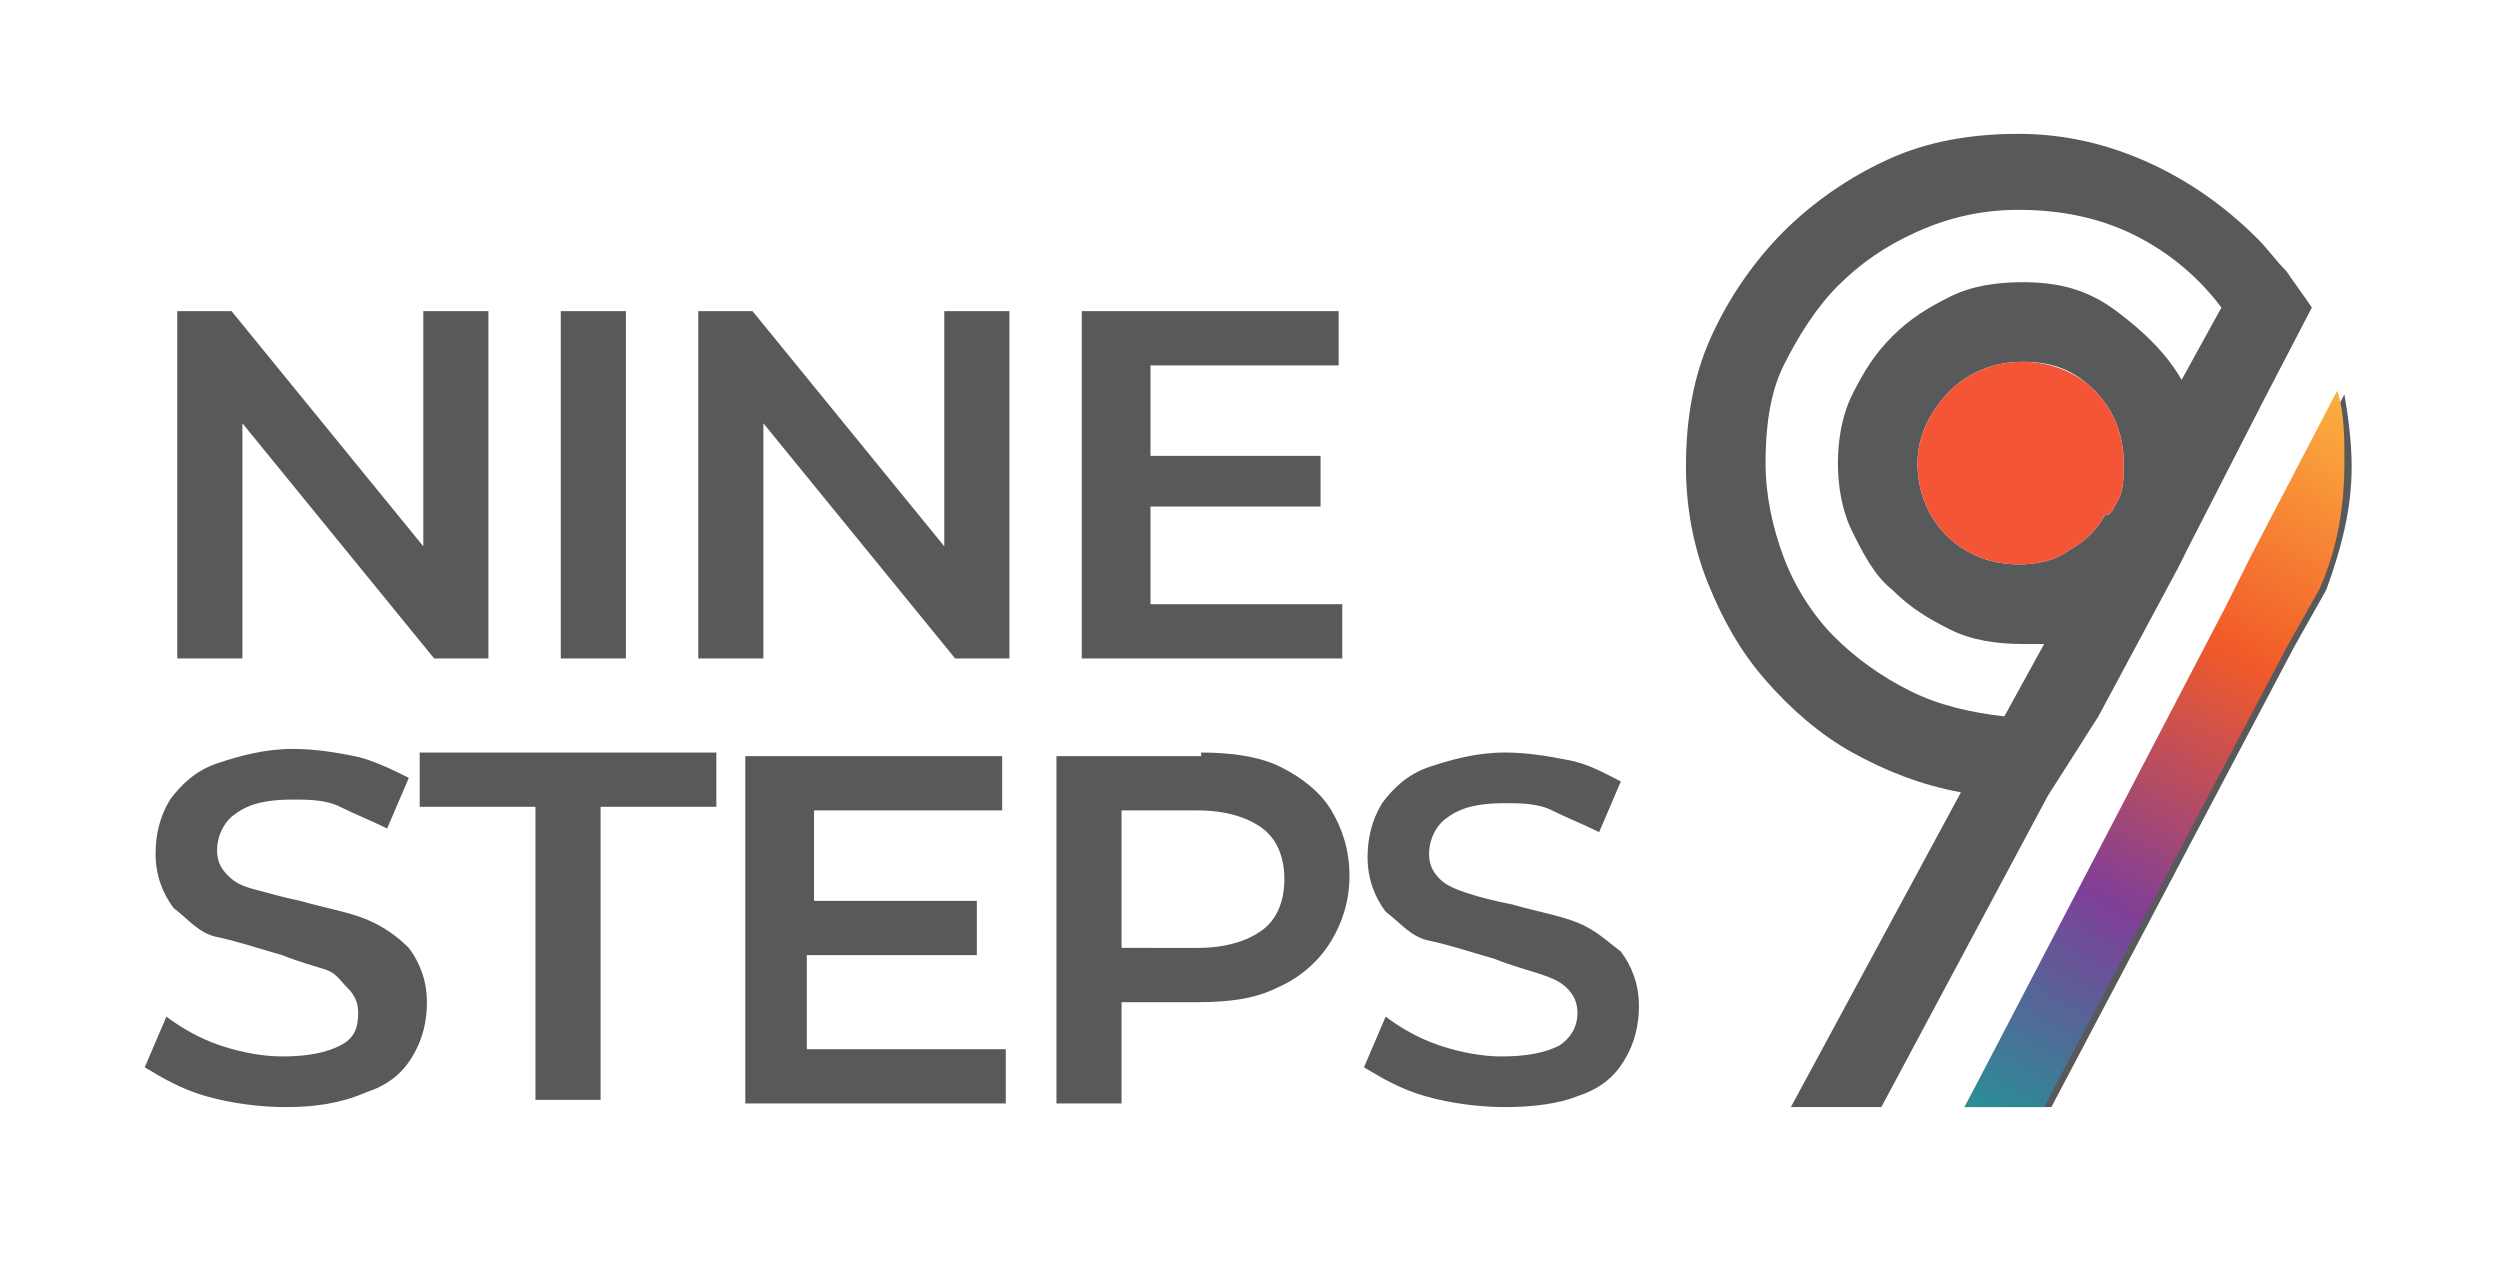
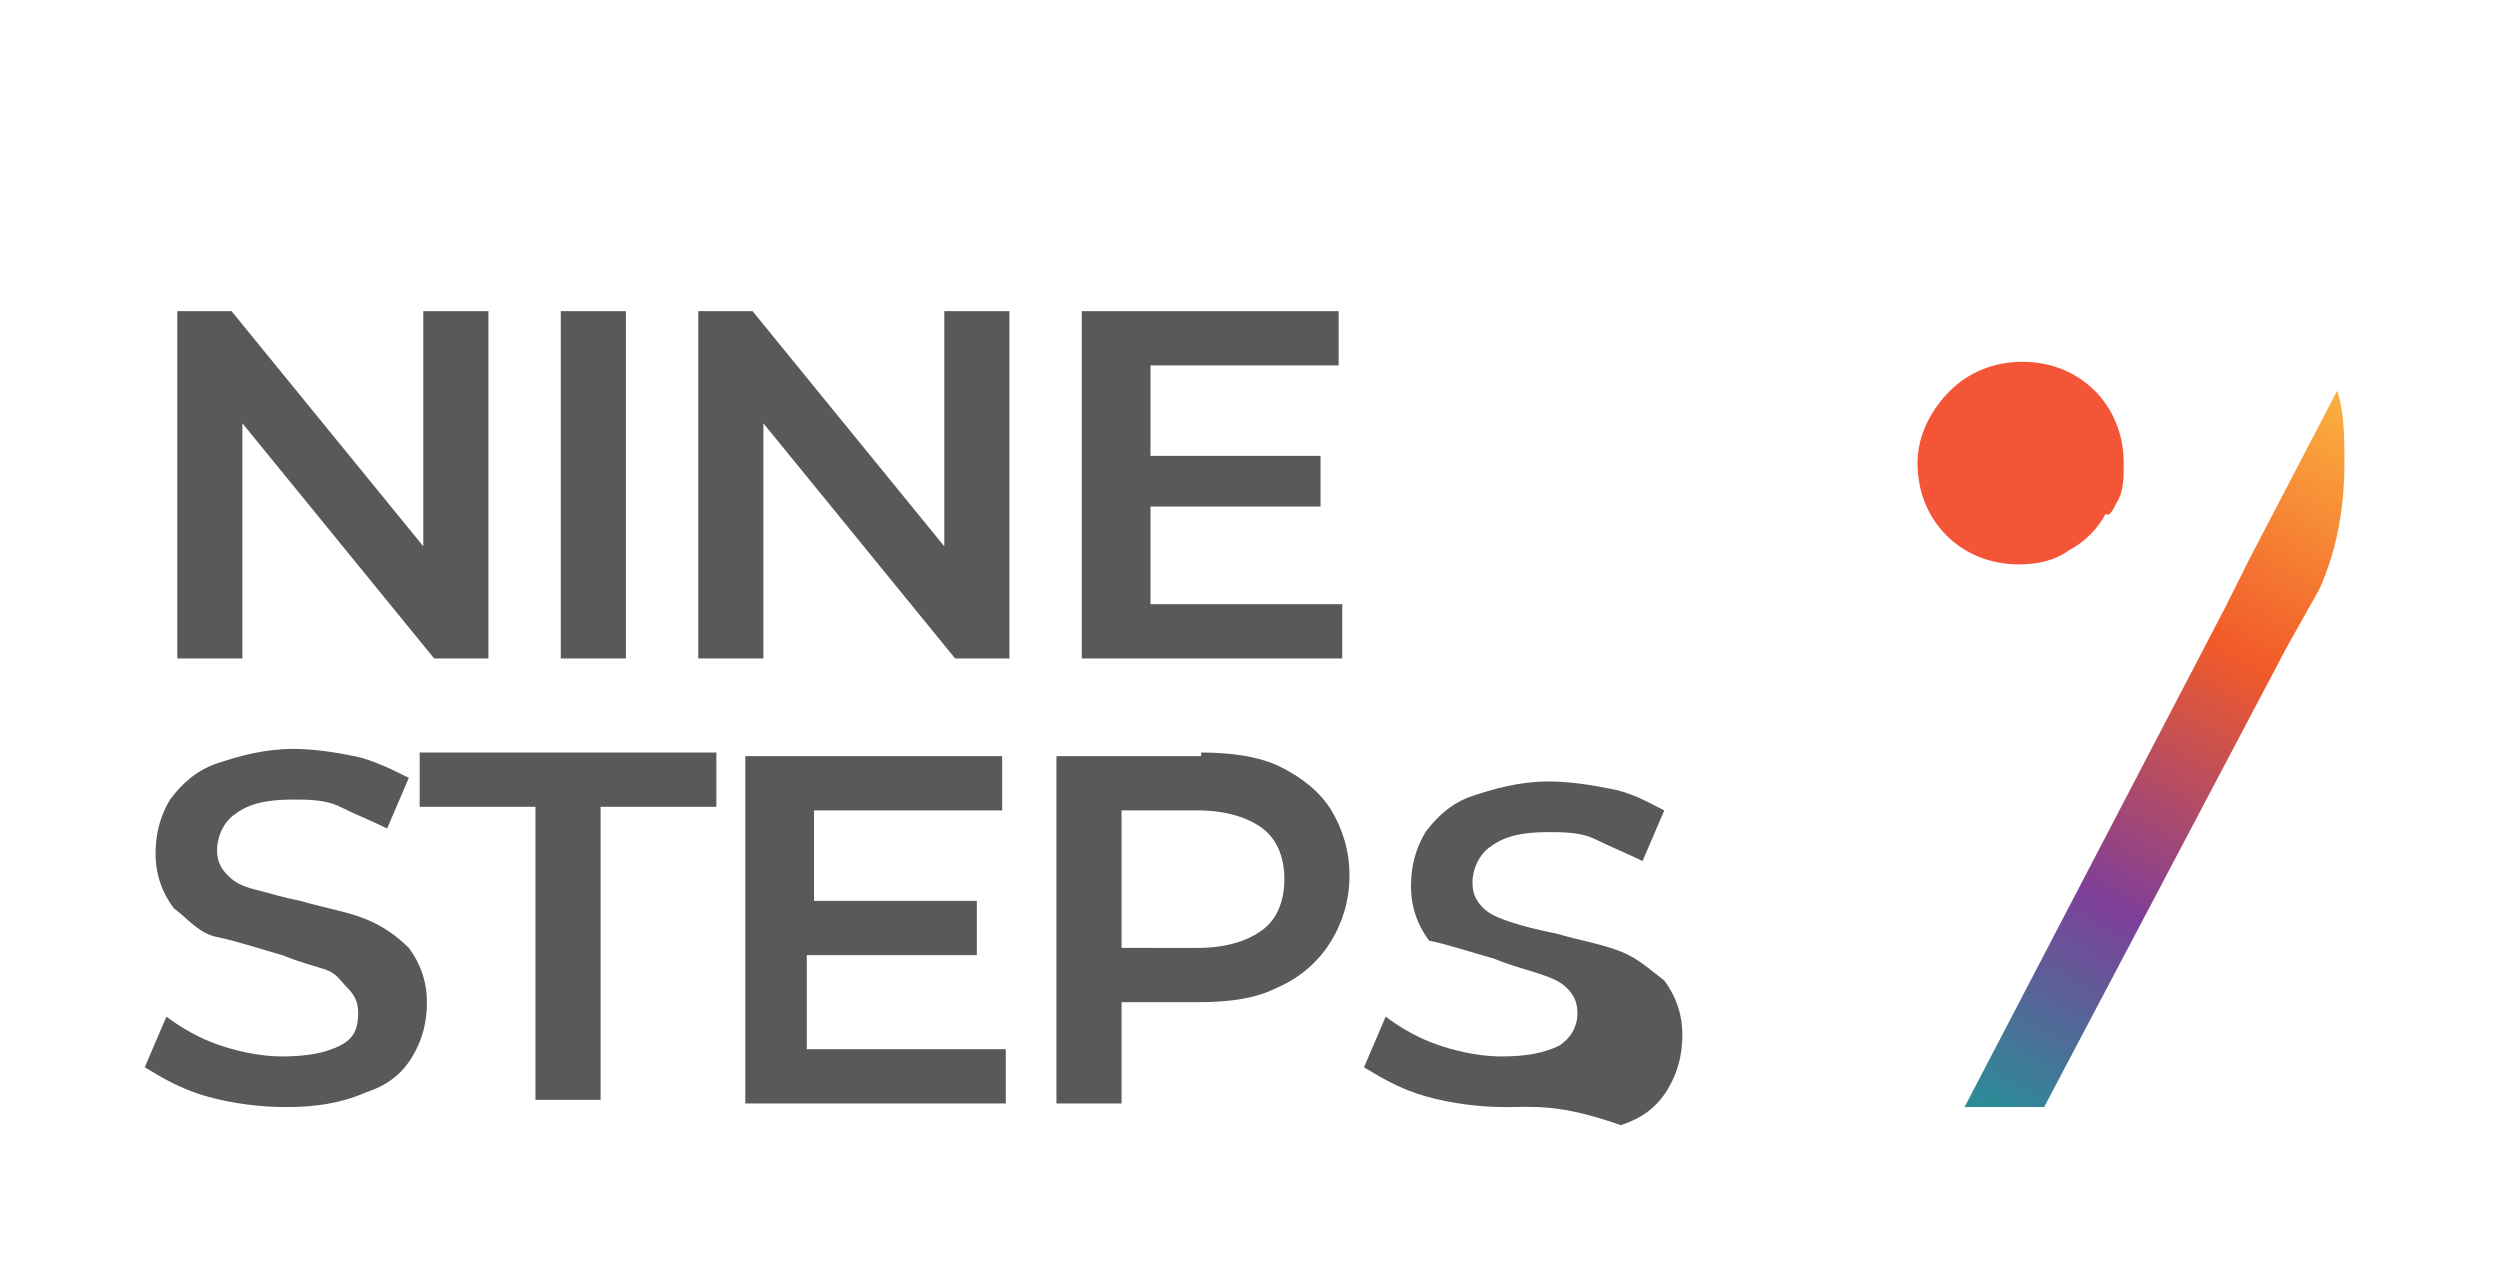
<svg xmlns="http://www.w3.org/2000/svg" version="1.1" id="Layer_1" x="0px" y="0px" viewBox="0 0 69.1 35" style="enable-background:new 0 0 69.1 35;" xml:space="preserve">
  <style type="text/css">
	.st0{fill-rule:evenodd;clip-rule:evenodd;fill:#58595B;}
	.st1{fill-rule:evenodd;clip-rule:evenodd;fill:#F45537;}
	.st2{fill-rule:evenodd;clip-rule:evenodd;fill:url(#SVGID_1_);}
</style>
  <g>
-     <path class="st0" d="M13.5,8.6v9.6H12l-5.3-6.5v6.5H4.9V8.6h1.5l5.3,6.5V8.6C11.7,8.6,13.5,8.6,13.5,8.6z M15.5,8.6h1.8v9.6h-1.8   V8.6C15.5,8.6,15.5,8.6,15.5,8.6z M27.9,8.6v9.6h-1.5l-5.3-6.5v6.5h-1.8V8.6h1.5l5.3,6.5V8.6C26.1,8.6,27.9,8.6,27.9,8.6z    M37.1,16.7v1.5h-7.2V8.6h7.1v1.5h-5.2v2.5h4.7V14h-4.7v2.7H37.1L37.1,16.7z M7.9,30.6c-0.7,0-1.5-0.1-2.2-0.3   c-0.7-0.2-1.2-0.5-1.7-0.8l0.6-1.4c0.4,0.3,0.9,0.6,1.5,0.8c0.6,0.2,1.2,0.3,1.7,0.3c0.7,0,1.2-0.1,1.6-0.3   c0.4-0.2,0.5-0.5,0.5-0.9c0-0.3-0.1-0.5-0.3-0.7S9.3,26.9,9,26.8s-0.7-0.2-1.2-0.4c-0.7-0.2-1.3-0.4-1.8-0.5s-0.8-0.5-1.2-0.8   c-0.3-0.4-0.5-0.9-0.5-1.5c0-0.5,0.1-1,0.4-1.5c0.3-0.4,0.7-0.8,1.3-1s1.3-0.4,2.1-0.4c0.6,0,1.2,0.1,1.7,0.2s1.1,0.4,1.5,0.6   l-0.6,1.4c-0.4-0.2-0.9-0.4-1.3-0.6s-0.9-0.2-1.3-0.2c-0.7,0-1.2,0.1-1.6,0.4c-0.3,0.2-0.5,0.6-0.5,1c0,0.3,0.1,0.5,0.3,0.7   c0.2,0.2,0.4,0.3,0.8,0.4s0.7,0.2,1.2,0.3c0.7,0.2,1.3,0.3,1.8,0.5c0.5,0.2,0.9,0.5,1.2,0.8c0.3,0.4,0.5,0.9,0.5,1.5   c0,0.5-0.1,1-0.4,1.5s-0.7,0.8-1.3,1C9.4,30.5,8.7,30.6,7.9,30.6L7.9,30.6L7.9,30.6z M14.8,22.3v8.1h1.8v-8.1h3.2v-1.5h-8.2v1.5   C11.6,22.3,14.8,22.3,14.8,22.3z M27.8,29v1.5h-7.2v-9.6h7.1v1.5h-5.2v2.5H27v1.5h-4.7V29H27.8L27.8,29z M33.2,20.8   c0.8,0,1.6,0.1,2.2,0.4c0.6,0.3,1.1,0.7,1.4,1.2s0.5,1.1,0.5,1.8s-0.2,1.3-0.5,1.8S36,27,35.3,27.3c-0.6,0.3-1.3,0.4-2.2,0.4H31   v2.8h-1.8v-9.6H33.2z M33.1,26.2c0.8,0,1.4-0.2,1.8-0.5c0.4-0.3,0.6-0.8,0.6-1.4s-0.2-1.1-0.6-1.4c-0.4-0.3-1-0.5-1.8-0.5H31v3.8   L33.1,26.2L33.1,26.2z M41.6,30.6c-0.7,0-1.5-0.1-2.2-0.3c-0.7-0.2-1.2-0.5-1.7-0.8l0.6-1.4c0.4,0.3,0.9,0.6,1.5,0.8   c0.6,0.2,1.2,0.3,1.7,0.3c0.7,0,1.2-0.1,1.6-0.3c0.3-0.2,0.5-0.5,0.5-0.9c0-0.3-0.1-0.5-0.3-0.7s-0.5-0.3-0.8-0.4s-0.7-0.2-1.2-0.4   c-0.7-0.2-1.3-0.4-1.8-0.5s-0.8-0.5-1.2-0.8c-0.3-0.4-0.5-0.9-0.5-1.5c0-0.5,0.1-1,0.4-1.5c0.3-0.4,0.7-0.8,1.3-1s1.3-0.4,2.1-0.4   c0.6,0,1.2,0.1,1.7,0.2c0.6,0.1,1.1,0.4,1.5,0.6l-0.6,1.4c-0.4-0.2-0.9-0.4-1.3-0.6s-0.9-0.2-1.3-0.2c-0.7,0-1.2,0.1-1.6,0.4   c-0.3,0.2-0.5,0.6-0.5,1c0,0.3,0.1,0.5,0.3,0.7c0.2,0.2,0.5,0.3,0.8,0.4s0.7,0.2,1.2,0.3c0.7,0.2,1.3,0.3,1.8,0.5s0.8,0.5,1.2,0.8   c0.3,0.4,0.5,0.9,0.5,1.5c0,0.5-0.1,1-0.4,1.5s-0.7,0.8-1.3,1C43.1,30.5,42.4,30.6,41.6,30.6L41.6,30.6z" />
+     <path class="st0" d="M13.5,8.6v9.6H12l-5.3-6.5v6.5H4.9V8.6h1.5l5.3,6.5V8.6C11.7,8.6,13.5,8.6,13.5,8.6z M15.5,8.6h1.8v9.6h-1.8   V8.6C15.5,8.6,15.5,8.6,15.5,8.6z M27.9,8.6v9.6h-1.5l-5.3-6.5v6.5h-1.8V8.6h1.5l5.3,6.5V8.6C26.1,8.6,27.9,8.6,27.9,8.6z    M37.1,16.7v1.5h-7.2V8.6h7.1v1.5h-5.2v2.5h4.7V14h-4.7v2.7H37.1L37.1,16.7z M7.9,30.6c-0.7,0-1.5-0.1-2.2-0.3   c-0.7-0.2-1.2-0.5-1.7-0.8l0.6-1.4c0.4,0.3,0.9,0.6,1.5,0.8c0.6,0.2,1.2,0.3,1.7,0.3c0.7,0,1.2-0.1,1.6-0.3   c0.4-0.2,0.5-0.5,0.5-0.9c0-0.3-0.1-0.5-0.3-0.7S9.3,26.9,9,26.8s-0.7-0.2-1.2-0.4c-0.7-0.2-1.3-0.4-1.8-0.5s-0.8-0.5-1.2-0.8   c-0.3-0.4-0.5-0.9-0.5-1.5c0-0.5,0.1-1,0.4-1.5c0.3-0.4,0.7-0.8,1.3-1s1.3-0.4,2.1-0.4c0.6,0,1.2,0.1,1.7,0.2s1.1,0.4,1.5,0.6   l-0.6,1.4c-0.4-0.2-0.9-0.4-1.3-0.6s-0.9-0.2-1.3-0.2c-0.7,0-1.2,0.1-1.6,0.4c-0.3,0.2-0.5,0.6-0.5,1c0,0.3,0.1,0.5,0.3,0.7   c0.2,0.2,0.4,0.3,0.8,0.4s0.7,0.2,1.2,0.3c0.7,0.2,1.3,0.3,1.8,0.5c0.5,0.2,0.9,0.5,1.2,0.8c0.3,0.4,0.5,0.9,0.5,1.5   c0,0.5-0.1,1-0.4,1.5s-0.7,0.8-1.3,1C9.4,30.5,8.7,30.6,7.9,30.6L7.9,30.6L7.9,30.6z M14.8,22.3v8.1h1.8v-8.1h3.2v-1.5h-8.2v1.5   C11.6,22.3,14.8,22.3,14.8,22.3z M27.8,29v1.5h-7.2v-9.6h7.1v1.5h-5.2v2.5H27v1.5h-4.7V29H27.8L27.8,29z M33.2,20.8   c0.8,0,1.6,0.1,2.2,0.4c0.6,0.3,1.1,0.7,1.4,1.2s0.5,1.1,0.5,1.8s-0.2,1.3-0.5,1.8S36,27,35.3,27.3c-0.6,0.3-1.3,0.4-2.2,0.4H31   v2.8h-1.8v-9.6H33.2z M33.1,26.2c0.8,0,1.4-0.2,1.8-0.5c0.4-0.3,0.6-0.8,0.6-1.4s-0.2-1.1-0.6-1.4c-0.4-0.3-1-0.5-1.8-0.5H31v3.8   L33.1,26.2L33.1,26.2z M41.6,30.6c-0.7,0-1.5-0.1-2.2-0.3c-0.7-0.2-1.2-0.5-1.7-0.8l0.6-1.4c0.4,0.3,0.9,0.6,1.5,0.8   c0.6,0.2,1.2,0.3,1.7,0.3c0.7,0,1.2-0.1,1.6-0.3c0.3-0.2,0.5-0.5,0.5-0.9c0-0.3-0.1-0.5-0.3-0.7s-0.5-0.3-0.8-0.4s-0.7-0.2-1.2-0.4   c-0.7-0.2-1.3-0.4-1.8-0.5c-0.3-0.4-0.5-0.9-0.5-1.5c0-0.5,0.1-1,0.4-1.5c0.3-0.4,0.7-0.8,1.3-1s1.3-0.4,2.1-0.4   c0.6,0,1.2,0.1,1.7,0.2c0.6,0.1,1.1,0.4,1.5,0.6l-0.6,1.4c-0.4-0.2-0.9-0.4-1.3-0.6s-0.9-0.2-1.3-0.2c-0.7,0-1.2,0.1-1.6,0.4   c-0.3,0.2-0.5,0.6-0.5,1c0,0.3,0.1,0.5,0.3,0.7c0.2,0.2,0.5,0.3,0.8,0.4s0.7,0.2,1.2,0.3c0.7,0.2,1.3,0.3,1.8,0.5s0.8,0.5,1.2,0.8   c0.3,0.4,0.5,0.9,0.5,1.5c0,0.5-0.1,1-0.4,1.5s-0.7,0.8-1.3,1C43.1,30.5,42.4,30.6,41.6,30.6L41.6,30.6z" />
    <g>
-       <path class="st0" d="M54.2,21.9c-1.1-0.2-2.1-0.6-3-1.1c-0.9-0.5-1.7-1.2-2.4-2c-0.7-0.8-1.2-1.7-1.6-2.7c-0.4-1-0.6-2.1-0.6-3.2    c0-1.3,0.2-2.5,0.7-3.6c0.5-1.1,1.2-2.1,2-2.9c0.8-0.8,1.8-1.5,2.9-2s2.3-0.7,3.6-0.7s2.5,0.3,3.6,0.8s2.1,1.2,3,2.1    c0.3,0.3,0.5,0.6,0.8,0.9c0.2,0.3,0.5,0.7,0.7,1l-1.3,2.5l-2.1,4.1l-0.3,0.6l-2.2,4.1L56.6,22l-4.6,8.6h-2.5L54.2,21.9L54.2,21.9    L54.2,21.9z M55.8,5.8c-1,0-1.9,0.2-2.8,0.6c-0.9,0.4-1.6,0.9-2.2,1.5c-0.6,0.6-1.1,1.4-1.5,2.2s-0.5,1.8-0.5,2.7s0.2,1.8,0.5,2.6    s0.8,1.6,1.4,2.2c0.6,0.6,1.3,1.1,2.1,1.5c0.8,0.4,1.7,0.6,2.6,0.7l1.1-2c-0.1,0-0.2,0-0.3,0h-0.3c-0.7,0-1.4-0.1-2-0.4    c-0.6-0.3-1.1-0.6-1.6-1.1c-0.5-0.4-0.8-1-1.1-1.6c-0.3-0.6-0.4-1.3-0.4-1.9s0.1-1.3,0.4-1.9s0.6-1.1,1.1-1.6    c0.5-0.5,1-0.8,1.6-1.1s1.3-0.4,2-0.4c1,0,1.8,0.2,2.6,0.8s1.4,1.2,1.8,1.9l1.1-2c-0.6-0.8-1.4-1.5-2.4-2S56.9,5.8,55.8,5.8    L55.8,5.8L55.8,5.8z M58.5,13.9c0.2-0.3,0.2-0.7,0.2-1.1c0-0.8-0.3-1.5-0.8-2c-0.6-0.6-1.2-0.8-2-0.8s-1.5,0.3-2,0.8    S53,12,53,12.8s0.3,1.5,0.8,2s1.2,0.8,2,0.8c0.5,0,1-0.1,1.4-0.4c0.4-0.2,0.8-0.6,1-1C58.3,14.3,58.4,14.1,58.5,13.9L58.5,13.9    L58.5,13.9z M54.3,30.6h2.4l6.7-12.7l0.9-1.6c0.4-1.1,0.7-2.2,0.7-3.4c0-0.7-0.1-1.4-0.2-2l-2.4,4.6l-0.7,1.4l-2.4,4.6L54.3,30.6    L54.3,30.6z" />
      <path class="st1" d="M58.5,13.9c0.2-0.3,0.2-0.7,0.2-1.1c0-0.8-0.3-1.5-0.8-2s-1.2-0.8-2-0.8s-1.5,0.3-2,0.8S53,12,53,12.8    s0.3,1.5,0.8,2s1.2,0.8,2,0.8c0.5,0,1-0.1,1.4-0.4c0.4-0.2,0.8-0.6,1-1C58.3,14.3,58.4,14.1,58.5,13.9L58.5,13.9L58.5,13.9z" />
    </g>
  </g>
  <linearGradient id="SVGID_1_" gradientUnits="userSpaceOnUse" x1="66.019" y1="24.365" x2="54.369" y2="4.195" gradientTransform="matrix(1 0 0 -1 0 36)">
    <stop offset="0" style="stop-color:#FBB040" />
    <stop offset="0.33" style="stop-color:#F15A29" />
    <stop offset="0.66" style="stop-color:#7F3F98" />
    <stop offset="1" style="stop-color:#1B9B97" />
  </linearGradient>
  <path class="st2" d="M54.3,30.6l4.8-9.2l2.4-4.6l0.7-1.4l2.4-4.6c0.2,0.6,0.2,1.3,0.2,2c0,1.2-0.2,2.4-0.7,3.5l-0.9,1.6l-6.7,12.7  L54.3,30.6L54.3,30.6z" />
</svg>